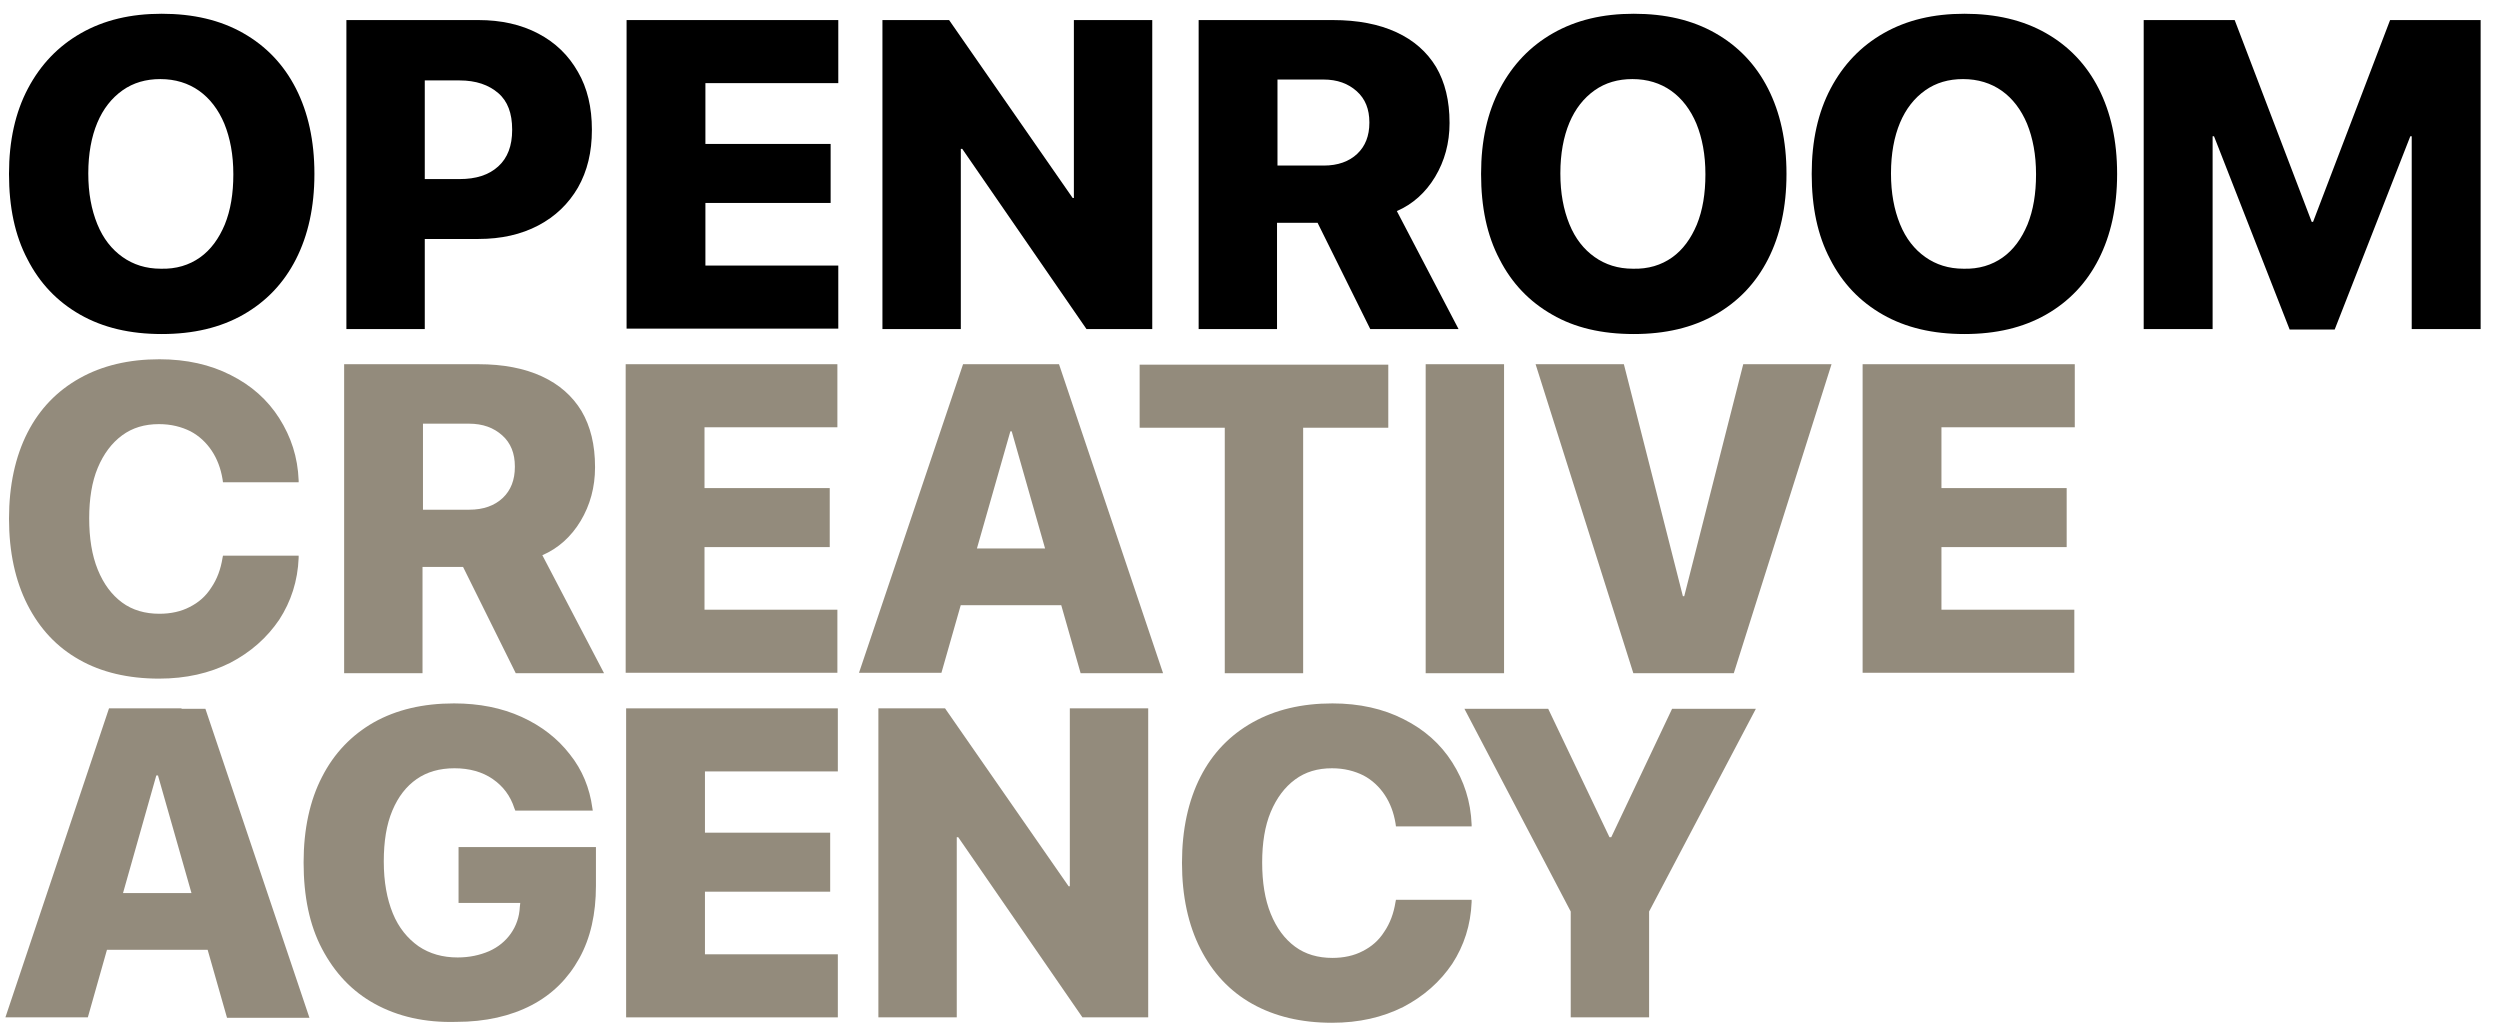
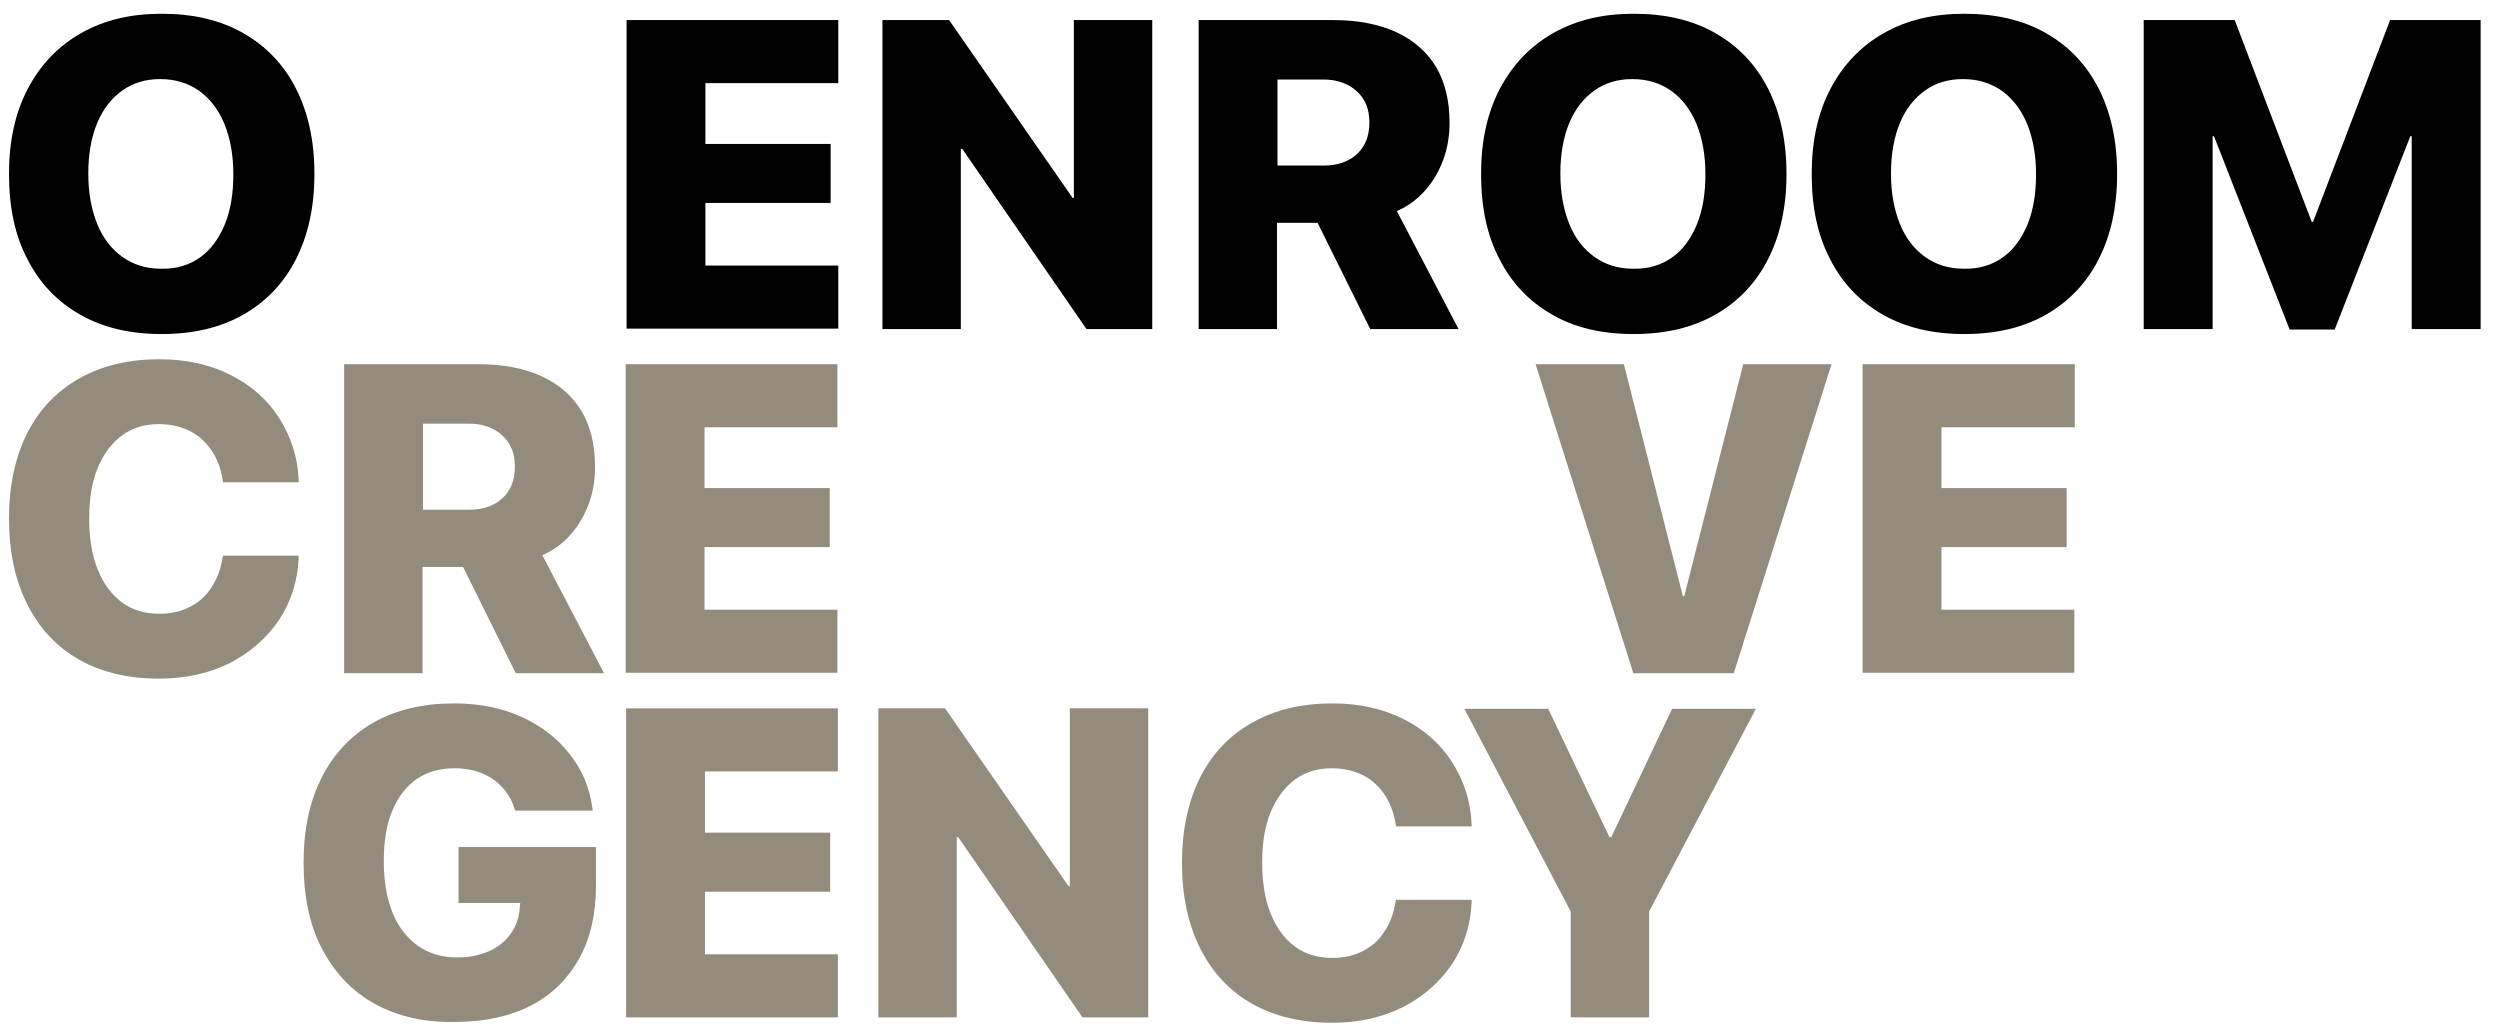
<svg xmlns="http://www.w3.org/2000/svg" width="100%" height="100%" viewBox="0 0 555 229" version="1.1" xml:space="preserve" style="fill-rule:evenodd;clip-rule:evenodd;stroke-linejoin:round;stroke-miterlimit:2;">
  <rect id="ArtBoard1" x="0" y="0" width="554.671" height="228.805" style="fill:none;" />
  <path d="M17.8,69.855c-5.1,-2.9 -9,-7 -11.7,-12.3c-2.8,-5.3 -4.1,-11.6 -4.1,-18.9l0,-0.1c0,-7.3 1.4,-13.6 4.2,-18.9c2.8,-5.3 6.7,-9.4 11.8,-12.3c5.1,-2.9 11,-4.3 17.9,-4.3c7,-0 13,1.4 18.1,4.3c5.1,2.9 9,7 11.7,12.3c2.7,5.3 4.1,11.6 4.1,18.9l0,0.1c0,7.3 -1.4,13.6 -4.1,18.9c-2.7,5.3 -6.6,9.4 -11.7,12.3c-5.1,2.9 -11.1,4.3 -18.1,4.3c-7,-0 -13,-1.4 -18.1,-4.3Zm26.6,-12.7c2.4,-1.7 4.2,-4.2 5.5,-7.3c1.3,-3.2 1.9,-6.9 1.9,-11.1l0,-0.1c0,-4.3 -0.7,-8 -2,-11.2c-1.3,-3.1 -3.2,-5.6 -5.6,-7.3c-2.4,-1.7 -5.3,-2.6 -8.6,-2.6c-3.2,-0 -6,0.8 -8.4,2.5c-2.4,1.7 -4.3,4.1 -5.6,7.2c-1.3,3.1 -2,6.9 -2,11.2l0,0.1c0,4.3 0.7,8 2,11.2c1.3,3.2 3.2,5.6 5.6,7.3c2.4,1.7 5.2,2.6 8.5,2.6c3.4,0.1 6.3,-0.8 8.7,-2.5Z" style="fill-rule:nonzero;" />
-   <path d="M76.9,4.455l17.4,-0l0,68.6l-17.4,-0l0,-68.6Zm8.8,35.3l16.3,-0c3.7,-0 6.5,-0.9 8.6,-2.8c2.1,-1.9 3.1,-4.6 3.1,-8.1l0,-0.1c0,-3.6 -1,-6.3 -3.1,-8.1c-2.1,-1.8 -4.9,-2.8 -8.6,-2.8l-16.2,-0l0,-13.4l20.4,-0c5.1,-0 9.5,1 13.3,3c3.8,2 6.7,4.8 8.8,8.5c2.1,3.6 3.1,7.9 3.1,12.8l0,0.1c0,4.9 -1,9.1 -3.1,12.8c-2.1,3.6 -5,6.4 -8.8,8.4c-3.8,2 -8.2,3 -13.3,3l-20.4,-0l-0,-13.3l-0.1,-0Z" style="fill-rule:nonzero;" />
  <path d="M139.1,4.455l47,-0l0,14l-29.5,-0l0,13.5l27.8,-0l0,13.1l-27.8,-0l0,13.9l29.5,-0l0,14l-47,-0l0,-68.5Z" style="fill-rule:nonzero;" />
  <path d="M195.9,4.455l14.8,-0l33.2,47.8l-12.7,-8.3l7.2,-0l-0,-39.5l17.4,-0l-0,68.6l-14.6,-0l-33.3,-48.3l12.6,8.3l-7.2,-0l-0,40l-17.4,-0l-0,-68.6Z" style="fill-rule:nonzero;" />
  <path d="M266.1,4.455l29.8,-0c5.5,-0 10.2,0.9 14.1,2.7c3.9,1.8 6.8,4.4 8.8,7.7c2,3.4 3,7.5 3,12.4l-0,0.1c-0,4.4 -1.1,8.4 -3.2,11.9c-2.1,3.5 -5,6.1 -8.5,7.6l13.7,26.2l-19.6,-0l-11.7,-23.6l-9,-0l-0,23.6l-17.4,-0l-0,-68.6Zm27.8,32.3c3.1,-0 5.6,-0.9 7.4,-2.6c1.8,-1.7 2.7,-4 2.7,-6.9l-0,-0.1c-0,-2.9 -0.9,-5.2 -2.8,-6.9c-1.9,-1.7 -4.3,-2.6 -7.4,-2.6l-10.2,-0l-0,19.1l10.3,-0Z" style="fill-rule:nonzero;" />
  <path d="M344.6,69.855c-5.1,-2.9 -9,-7 -11.7,-12.3c-2.8,-5.3 -4.1,-11.6 -4.1,-18.9l0,-0.1c0,-7.3 1.4,-13.6 4.2,-18.9c2.8,-5.3 6.7,-9.4 11.8,-12.3c5.1,-2.9 11,-4.3 17.9,-4.3c7,-0 13,1.4 18.1,4.3c5.1,2.9 9,7 11.7,12.3c2.7,5.3 4.1,11.6 4.1,18.9l0,0.1c0,7.3 -1.4,13.6 -4.1,18.9c-2.7,5.3 -6.6,9.4 -11.7,12.3c-5.1,2.9 -11.1,4.3 -18.1,4.3c-7.1,-0 -13.1,-1.4 -18.1,-4.3Zm26.6,-12.7c2.4,-1.7 4.2,-4.2 5.5,-7.3c1.3,-3.2 1.9,-6.9 1.9,-11.1l0,-0.1c0,-4.3 -0.7,-8 -2,-11.2c-1.3,-3.1 -3.2,-5.6 -5.6,-7.3c-2.4,-1.7 -5.3,-2.6 -8.6,-2.6c-3.2,-0 -6,0.8 -8.4,2.5c-2.4,1.7 -4.3,4.1 -5.6,7.2c-1.3,3.1 -2,6.9 -2,11.2l0,0.1c0,4.3 0.7,8 2,11.2c1.3,3.2 3.2,5.6 5.6,7.3c2.4,1.7 5.2,2.6 8.5,2.6c3.4,0.1 6.3,-0.8 8.7,-2.5Z" style="fill-rule:nonzero;" />
  <path d="M418,69.855c-5.1,-2.9 -9,-7 -11.7,-12.3c-2.8,-5.3 -4.1,-11.6 -4.1,-18.9l-0,-0.1c-0,-7.3 1.4,-13.6 4.2,-18.9c2.8,-5.3 6.7,-9.4 11.8,-12.3c5.1,-2.9 11,-4.3 17.9,-4.3c7,-0 13,1.4 18.1,4.3c5.1,2.9 9,7 11.7,12.3c2.7,5.3 4.1,11.6 4.1,18.9l0,0.1c0,7.3 -1.4,13.6 -4.1,18.9c-2.7,5.3 -6.6,9.4 -11.7,12.3c-5.1,2.9 -11.1,4.3 -18.1,4.3c-7,-0 -13,-1.4 -18.1,-4.3Zm26.6,-12.7c2.4,-1.7 4.2,-4.2 5.5,-7.3c1.3,-3.2 1.9,-6.9 1.9,-11.1l0,-0.1c0,-4.3 -0.7,-8 -2,-11.2c-1.3,-3.1 -3.2,-5.6 -5.6,-7.3c-2.4,-1.7 -5.3,-2.6 -8.6,-2.6c-3.2,-0 -6,0.8 -8.4,2.5c-2.4,1.7 -4.3,4.1 -5.6,7.2c-1.3,3.1 -2,6.9 -2,11.2l0,0.1c0,4.3 0.7,8 2,11.2c1.3,3.2 3.2,5.6 5.6,7.3c2.4,1.7 5.2,2.6 8.5,2.6c3.4,0.1 6.3,-0.8 8.7,-2.5Z" style="fill-rule:nonzero;" />
  <path d="M475.9,4.455l20.2,-0l17.1,44.8l0.3,-0l17.1,-44.8l20.1,-0l0,68.6l-15.3,-0l0,-42.8l-8.1,-0l17.1,-23.8l-26.1,66.7l-10,-0l-26.1,-66.7l17.1,23.8l-8.1,-0l0,42.8l-15.3,-0l0,-68.6Z" style="fill-rule:nonzero;" />
  <path d="M17.6,146.455c-5,-2.8 -8.8,-6.9 -11.5,-12.2c-2.7,-5.3 -4.1,-11.7 -4.1,-19.1c-0,-7.4 1.4,-13.8 4.1,-19.1c2.7,-5.3 6.6,-9.3 11.6,-12.1c5,-2.8 10.9,-4.2 17.7,-4.2c6,-0 11.3,1.2 15.8,3.5c4.6,2.3 8.2,5.5 10.8,9.6c2.6,4.1 4.1,8.6 4.3,13.8l0,0.4l-16.8,-0l-0.1,-0.7c-0.4,-2.4 -1.2,-4.5 -2.4,-6.3c-1.2,-1.8 -2.8,-3.3 -4.7,-4.3c-2,-1 -4.3,-1.6 -7,-1.6c-3.2,-0 -5.9,0.8 -8.2,2.5c-2.3,1.7 -4.1,4.1 -5.4,7.2c-1.3,3.1 -1.9,6.9 -1.9,11.2c0,4.4 0.6,8.2 1.9,11.4c1.3,3.2 3.1,5.6 5.4,7.3c2.3,1.7 5.1,2.5 8.3,2.5c2.5,-0 4.8,-0.5 6.7,-1.5c2,-1 3.6,-2.4 4.8,-4.3c1.3,-1.9 2.1,-4.1 2.5,-6.6l0.1,-0.5l16.8,-0l0,0.5c-0.2,5.1 -1.7,9.7 -4.3,13.7c-2.7,4 -6.3,7.2 -10.9,9.6c-4.6,2.3 -9.8,3.5 -15.8,3.5c-6.8,-0 -12.8,-1.4 -17.7,-4.2Z" style="fill:#938b7c;fill-rule:nonzero;" />
  <path d="M76.4,80.855l29.8,-0c5.5,-0 10.2,0.9 14.1,2.7c3.9,1.8 6.8,4.4 8.8,7.7c2,3.4 3,7.5 3,12.4l0,0.1c0,4.4 -1.1,8.4 -3.2,11.9c-2.1,3.5 -5,6.1 -8.5,7.6l13.7,26.2l-19.6,-0l-11.7,-23.6l-9,-0l0,23.6l-17.4,-0l0,-68.6Zm27.8,32.3c3.1,-0 5.6,-0.9 7.4,-2.6c1.8,-1.7 2.7,-4 2.7,-6.9l-0,-0.1c-0,-2.9 -0.9,-5.2 -2.8,-6.9c-1.9,-1.7 -4.3,-2.6 -7.4,-2.6l-10.2,-0l-0,19.1l10.3,-0Z" style="fill:#938b7c;fill-rule:nonzero;" />
  <path d="M138.9,80.855l47,-0l-0,14l-29.5,-0l-0,13.5l27.8,-0l-0,13.1l-27.8,-0l-0,13.9l29.5,-0l-0,14l-47,-0l-0,-68.5Z" style="fill:#938b7c;fill-rule:nonzero;" />
-   <path d="M213.8,80.855l16.1,-0l0,14.9l-5.6,-0l-15.3,53.6l-18.3,-0l23.1,-68.5Zm-5.7,40.9l32.8,-0l3.9,12.6l-40.6,-0l3.9,-12.6Zm16.5,-26l0,-14.9l10.5,-0l23.1,68.6l-18.3,-0l-15.3,-53.7Z" style="fill:#938b7c;fill-rule:nonzero;" />
-   <path d="M271.9,94.955l-18.9,-0l0,-14l55.2,-0l0,14l-18.9,-0l0,54.5l-17.4,-0l0,-54.5Z" style="fill:#938b7c;fill-rule:nonzero;" />
-   <rect x="316.5" y="80.855" width="17.4" height="68.6" style="fill:#938b7c;fill-rule:nonzero;" />
  <path d="M340.9,80.855l19.6,-0l13.1,51.5l0.3,-0l13.1,-51.5l19.6,-0l-21.7,68.6l-22.3,-0l-21.7,-68.6Z" style="fill:#938b7c;fill-rule:nonzero;" />
  <path d="M413.5,80.855l47.1,-0l0,14l-29.6,-0l0,13.5l27.8,-0l-0,13.1l-27.8,-0l0,13.9l29.5,-0l0,14l-47,-0l0,-68.5Z" style="fill:#938b7c;fill-rule:nonzero;" />
-   <path d="M24.2,157.255l16.1,-0l-0,14.9l-5.6,-0l-15.2,53.7l-18.3,-0l23,-68.6Zm-5.7,41l32.8,-0l3.9,12.6l-40.6,-0l3.9,-12.6Zm16.6,-26l0,-14.9l10.5,-0l23.1,68.6l-18.3,-0l-15.3,-53.7Z" style="fill:#938b7c;fill-rule:nonzero;" />
  <path d="M83.2,222.855c-5.1,-2.8 -8.9,-6.9 -11.7,-12.2c-2.8,-5.3 -4.1,-11.7 -4.1,-19.2c0,-7.4 1.4,-13.8 4.1,-19c2.7,-5.3 6.6,-9.3 11.5,-12.1c5,-2.8 10.9,-4.2 17.8,-4.2c5.6,-0 10.6,1 15,3c4.4,2 8,4.8 10.7,8.3c2.8,3.5 4.4,7.5 5,11.9l0.1,0.6l-17.2,-0l-0.2,-0.5c-0.9,-2.8 -2.5,-4.9 -4.8,-6.5c-2.3,-1.6 -5.2,-2.4 -8.5,-2.4c-3.3,-0 -6.1,0.8 -8.4,2.4c-2.3,1.6 -4.1,3.9 -5.4,7c-1.3,3.1 -1.9,6.8 -1.9,11.3c0,4.5 0.7,8.3 2,11.5c1.3,3.2 3.3,5.6 5.7,7.3c2.5,1.7 5.4,2.5 8.7,2.5c2.6,-0 4.9,-0.5 7,-1.4c2,-0.9 3.6,-2.2 4.8,-3.9c1.2,-1.7 1.9,-3.7 2,-5.9l0.1,-0.9l-13.7,-0l0,-12.4l30.5,-0l0,8.6c0,6.2 -1.2,11.6 -3.7,16.1c-2.5,4.5 -6,8 -10.6,10.4c-4.6,2.4 -10.2,3.7 -16.7,3.7c-7,0.2 -13,-1.2 -18.1,-4Z" style="fill:#938b7c;fill-rule:nonzero;" />
  <path d="M139,157.255l47,-0l0,14l-29.5,-0l0,13.6l27.8,-0l0,13.1l-27.8,-0l0,13.9l29.5,-0l0,14l-47,-0l0,-68.6Z" style="fill:#938b7c;fill-rule:nonzero;" />
  <path d="M195,157.255l14.8,-0l33.2,47.8l-12.7,-8.3l7.2,-0l0,-39.5l17.4,-0l-0,68.6l-14.6,-0l-33.3,-48.3l12.6,8.3l-7.2,-0l0,40l-17.4,-0l0,-68.6Z" style="fill:#938b7c;fill-rule:nonzero;" />
  <path d="M278,222.855c-5,-2.8 -8.8,-6.9 -11.5,-12.2c-2.7,-5.3 -4.1,-11.7 -4.1,-19.1c0,-7.4 1.4,-13.8 4.1,-19.1c2.7,-5.3 6.6,-9.3 11.6,-12.1c5,-2.8 10.9,-4.2 17.7,-4.2c6,-0 11.3,1.2 15.8,3.5c4.6,2.3 8.2,5.5 10.8,9.6c2.6,4.1 4.1,8.6 4.3,13.8l0,0.4l-16.8,-0l-0.1,-0.7c-0.4,-2.4 -1.2,-4.5 -2.4,-6.3c-1.2,-1.8 -2.8,-3.3 -4.7,-4.3c-2,-1 -4.3,-1.6 -7,-1.6c-3.2,-0 -5.9,0.8 -8.2,2.5c-2.3,1.7 -4.1,4.1 -5.4,7.2c-1.3,3.1 -1.9,6.9 -1.9,11.2c0,4.4 0.6,8.2 1.9,11.4c1.3,3.2 3.1,5.6 5.4,7.3c2.3,1.7 5.1,2.5 8.3,2.5c2.5,-0 4.8,-0.5 6.7,-1.5c2,-1 3.6,-2.4 4.8,-4.3c1.3,-1.9 2.1,-4.1 2.5,-6.6l0.1,-0.5l16.8,-0l0,0.5c-0.2,5.1 -1.7,9.7 -4.3,13.7c-2.7,4 -6.3,7.2 -10.9,9.6c-4.6,2.3 -9.8,3.5 -15.8,3.5c-6.8,-0 -12.7,-1.4 -17.7,-4.2Z" style="fill:#938b7c;fill-rule:nonzero;" />
  <path d="M348.7,202.355l-23.6,-45l18.6,-0l13.6,28.5l0.4,-0l13.5,-28.5l18.6,-0l-23.7,45l-0,23.5l-17.4,-0l-0,-23.5Z" style="fill:#938b7c;fill-rule:nonzero;" />
</svg>